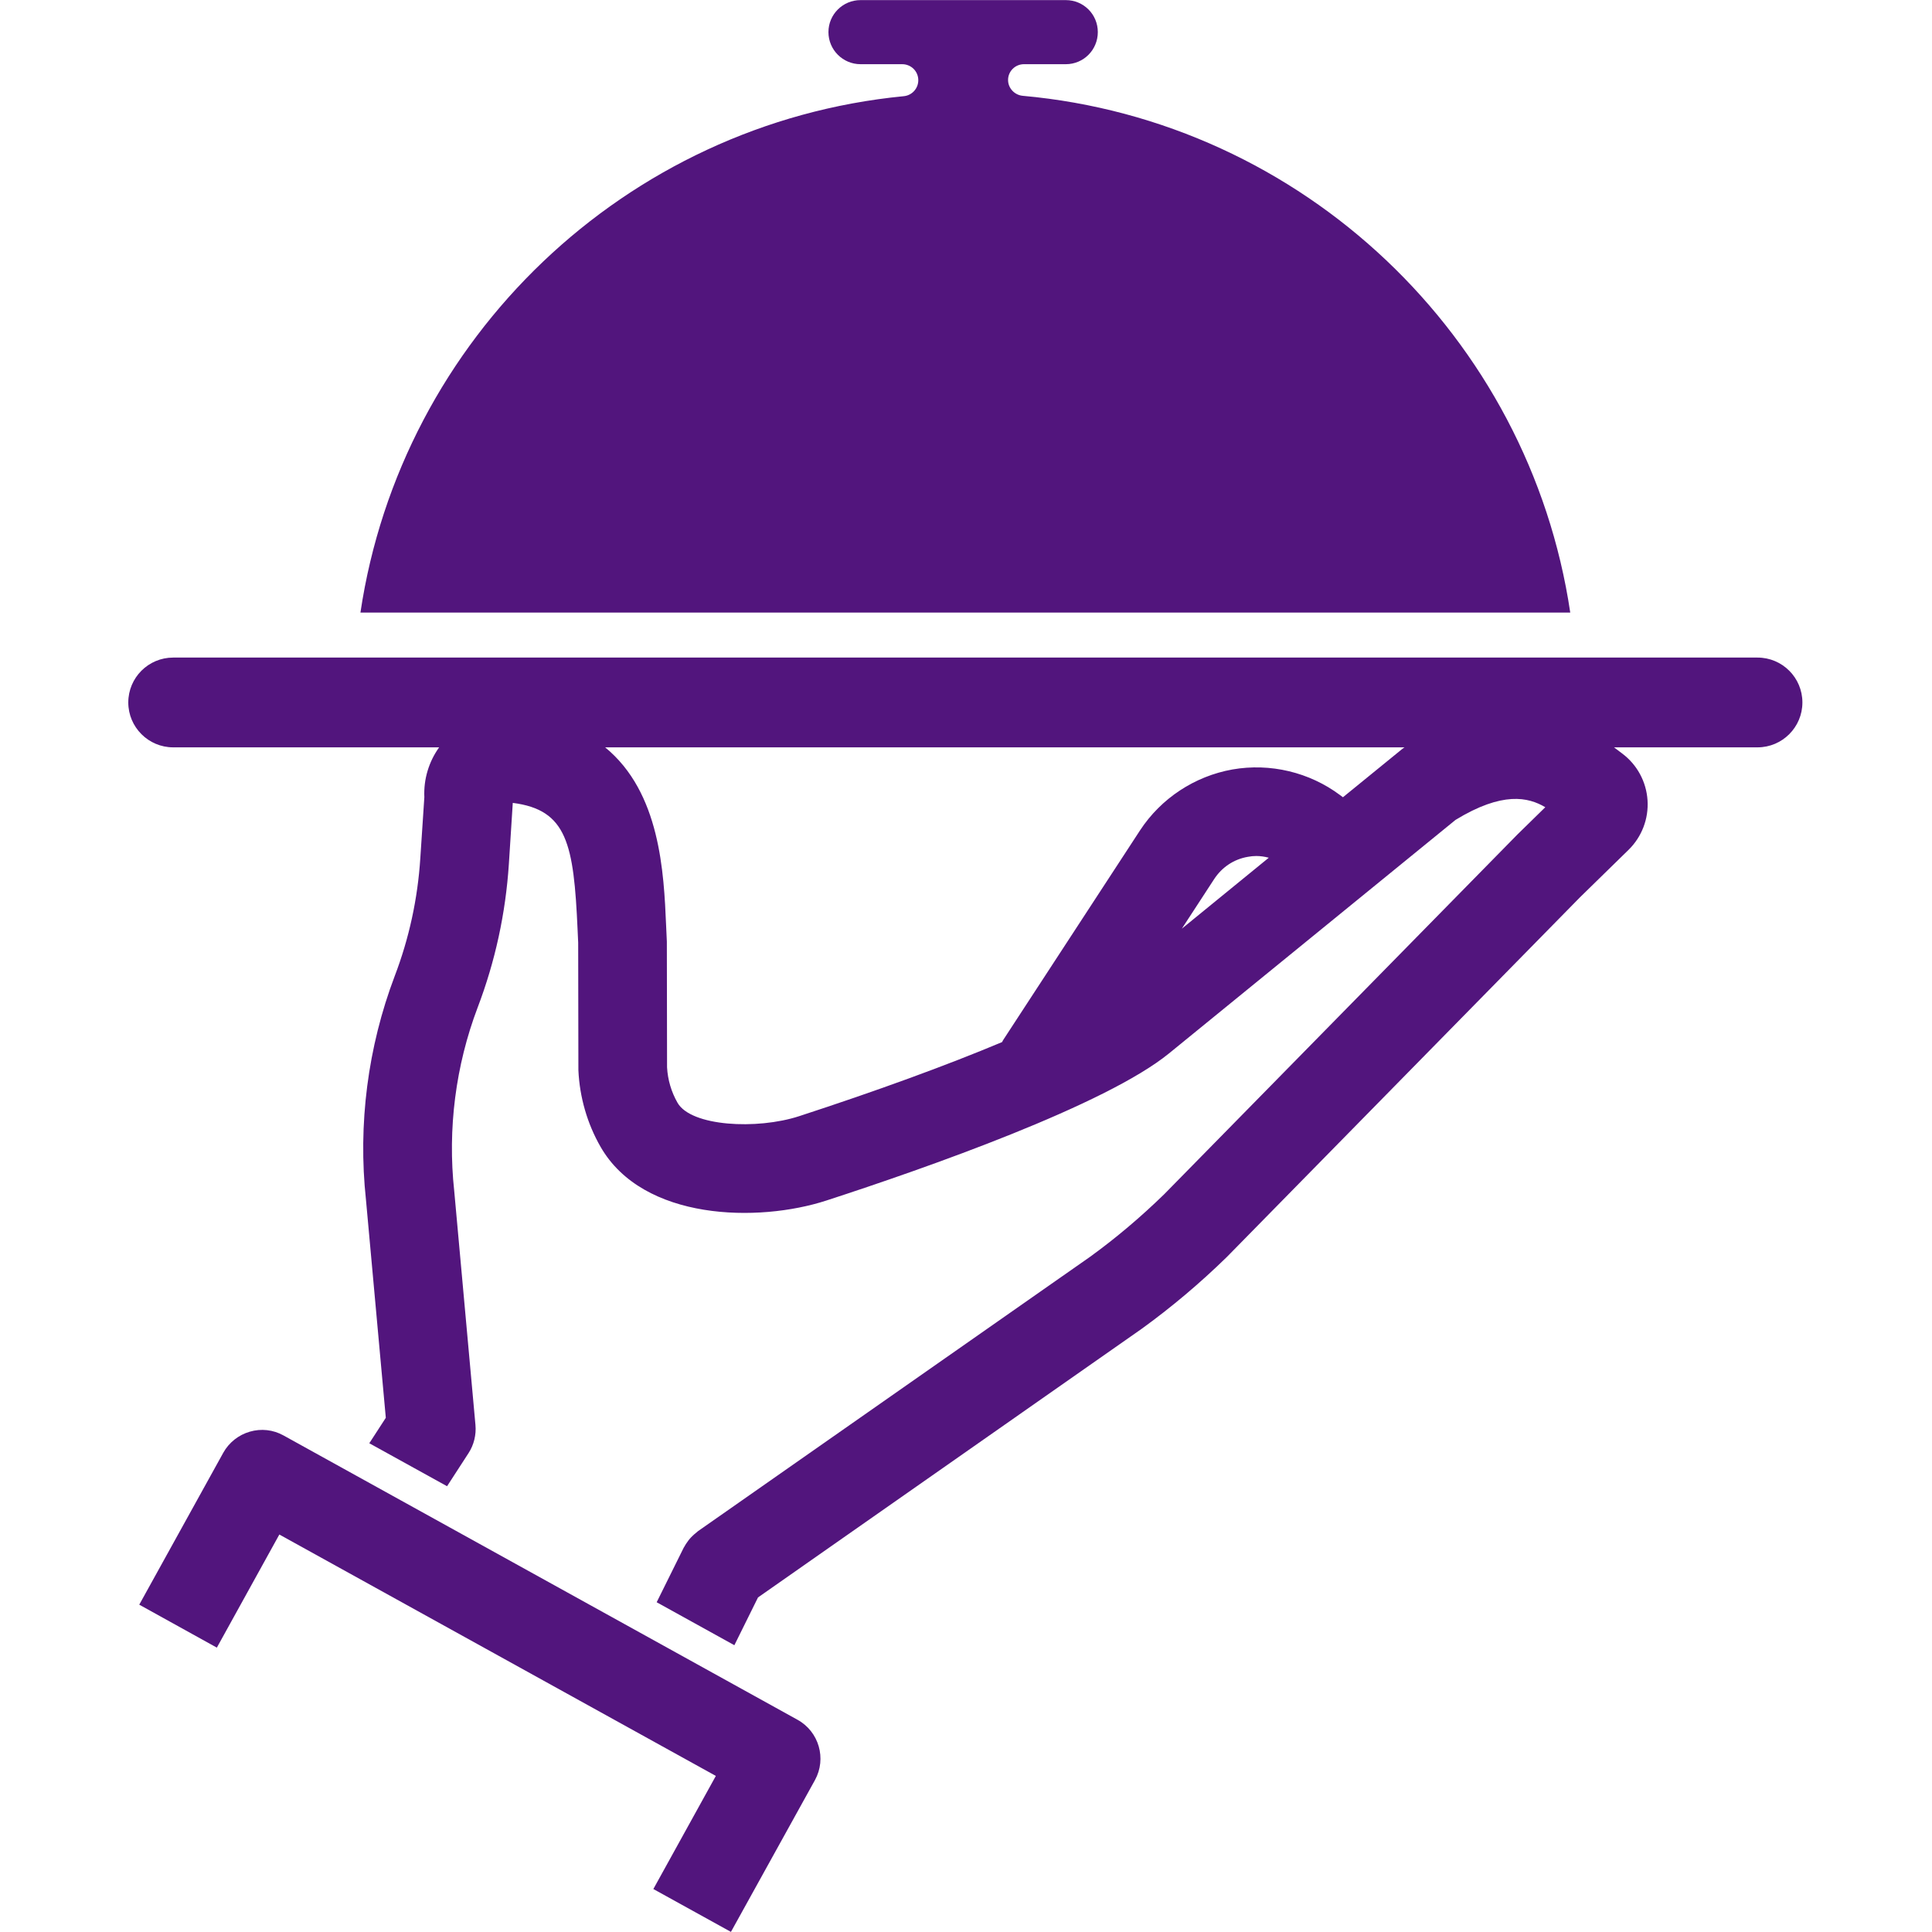
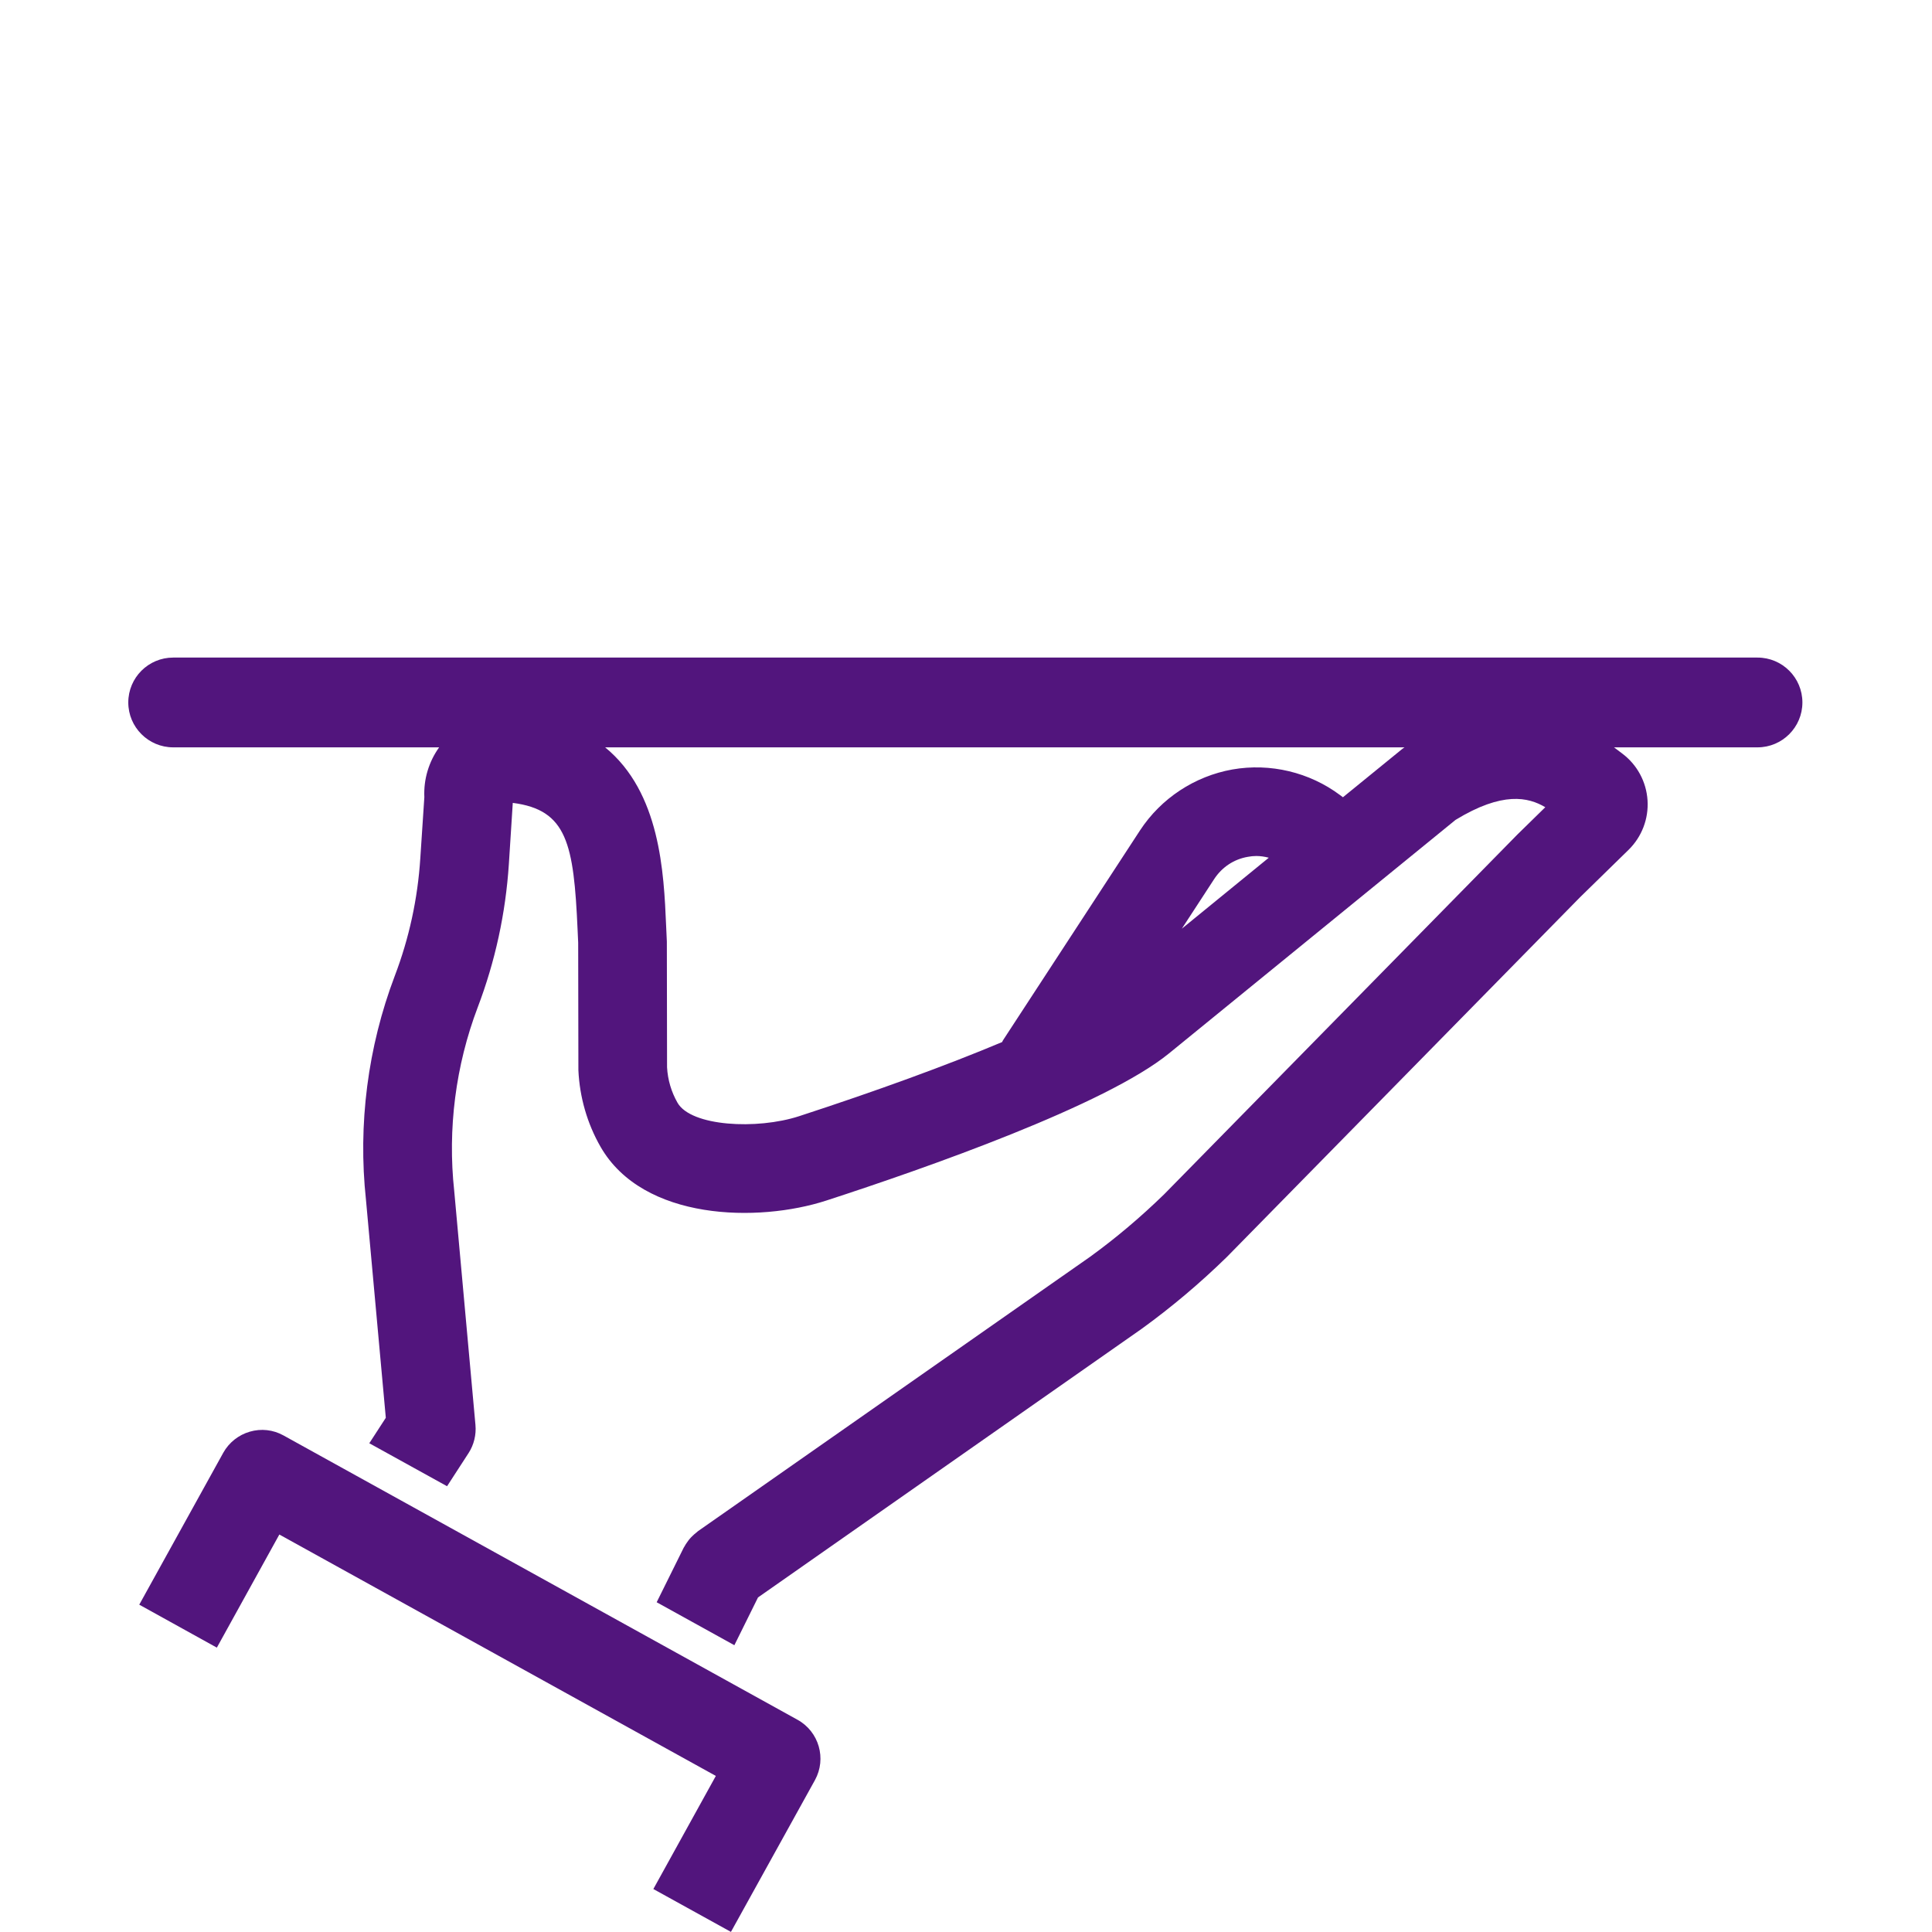
<svg xmlns="http://www.w3.org/2000/svg" width="100" zoomAndPan="magnify" viewBox="0 0 75 75" height="100" preserveAspectRatio="xMidYMid meet" version="1.0">
  <defs>
    <clipPath id="e946ff9246">
-       <path d="M 4.969 25 L 70 25 L 70 64 L 4.969 64 Z M 4.969 25 " clip-rule="nonzero" />
+       <path d="M 4.969 25 L 70 25 L 70 64 L 4.969 64 Z " clip-rule="nonzero" />
    </clipPath>
  </defs>
-   <path fill="#52157d" d="M 39.699 3.719 C 39.383 3.688 39.133 3.422 39.133 3.105 C 39.133 2.766 39.41 2.492 39.75 2.492 L 41.375 2.492 C 42.066 2.492 42.617 1.934 42.617 1.246 C 42.617 0.559 42.066 0.004 41.375 0.004 L 33.406 0.004 C 32.719 0.004 32.16 0.559 32.16 1.246 C 32.16 1.934 32.719 2.492 33.406 2.492 L 35.023 2.492 C 35.371 2.492 35.648 2.77 35.648 3.113 C 35.648 3.438 35.402 3.703 35.086 3.734 C 24.273 4.785 15.578 13.137 13.992 23.781 L 60.957 23.781 C 59.367 13.082 50.586 4.699 39.699 3.719 Z M 39.699 3.719 " fill-opacity="1" fill-rule="nonzero" />
  <g clip-path="url(#e946ff9246)">
    <path fill="#52157d" d="M 68.227 25.527 L 6.723 25.527 C 5.762 25.527 4.98 26.305 4.98 27.27 C 4.98 28.23 5.762 29.012 6.723 29.012 L 17.047 29.012 C 16.648 29.57 16.441 30.246 16.473 30.945 L 16.316 33.32 C 16.215 34.887 15.883 36.422 15.324 37.887 C 14.277 40.648 13.891 43.652 14.207 46.578 L 14.977 55.039 L 14.336 56.027 L 17.355 57.695 L 18.191 56.406 C 18.398 56.086 18.492 55.695 18.457 55.316 L 17.633 46.234 C 17.371 43.828 17.688 41.363 18.543 39.109 C 19.223 37.324 19.629 35.453 19.754 33.543 L 19.906 31.168 C 22.016 31.438 22.273 32.758 22.422 36.09 L 22.445 36.594 L 22.453 41.473 L 22.453 41.543 C 22.5 42.59 22.797 43.621 23.316 44.523 C 24.965 47.391 29.434 47.465 32.078 46.605 C 35.992 45.332 42.926 42.895 45.383 40.891 L 56.504 31.828 C 58.328 30.715 59.328 30.945 59.988 31.336 L 58.906 32.395 L 45.195 46.359 C 44.289 47.242 43.32 48.062 42.316 48.789 L 27.094 59.441 C 27.078 59.453 27.062 59.465 27.035 59.492 C 26.984 59.531 26.938 59.57 26.891 59.617 C 26.852 59.652 26.816 59.691 26.781 59.73 C 26.742 59.773 26.711 59.82 26.68 59.863 C 26.641 59.914 26.609 59.965 26.57 60.035 C 26.559 60.055 26.547 60.07 26.539 60.086 L 25.492 62.199 L 28.508 63.867 L 29.426 62.012 L 44.312 51.59 C 45.469 50.754 46.586 49.812 47.625 48.797 L 61.336 34.832 L 63.219 32.992 C 63.734 32.488 64.004 31.785 63.957 31.066 C 63.91 30.348 63.555 29.688 62.977 29.254 L 62.656 29.012 L 68.227 29.012 C 69.188 29.012 69.969 28.23 69.969 27.27 C 69.969 26.309 69.191 25.527 68.227 25.527 Z M 45.879 36.051 L 47.137 34.121 C 47.438 33.664 47.898 33.355 48.441 33.262 C 48.547 33.242 48.656 33.23 48.766 33.23 C 48.93 33.23 49.094 33.254 49.254 33.297 Z M 54.426 29.082 L 52.133 30.949 L 52.023 30.867 C 50.832 29.977 49.309 29.613 47.84 29.871 C 46.375 30.133 45.07 30.992 44.254 32.238 L 38.957 40.352 C 38.934 40.383 38.918 40.418 38.902 40.453 C 36.746 41.359 34.023 42.352 31.016 43.332 C 29.379 43.863 26.828 43.727 26.301 42.809 C 26.059 42.383 25.922 41.918 25.895 41.434 L 25.887 36.551 L 25.859 35.938 C 25.77 33.859 25.629 30.762 23.492 29.012 L 54.523 29.012 C 54.492 29.035 54.457 29.055 54.426 29.082 Z M 54.426 29.082 " fill-opacity="1" fill-rule="nonzero" />
  </g>
  <path fill="#52157d" d="M 30.961 66.762 L 11.004 55.723 C 10.602 55.5 10.137 55.449 9.695 55.578 C 9.262 55.703 8.887 56 8.668 56.395 L 5.406 62.293 L 8.418 63.961 L 10.844 59.57 L 27.789 68.941 L 25.363 73.332 L 28.375 74.996 L 31.637 69.102 C 32.094 68.27 31.793 67.223 30.961 66.762 Z M 30.961 66.762 " fill-opacity="1" fill-rule="nonzero" />
</svg>